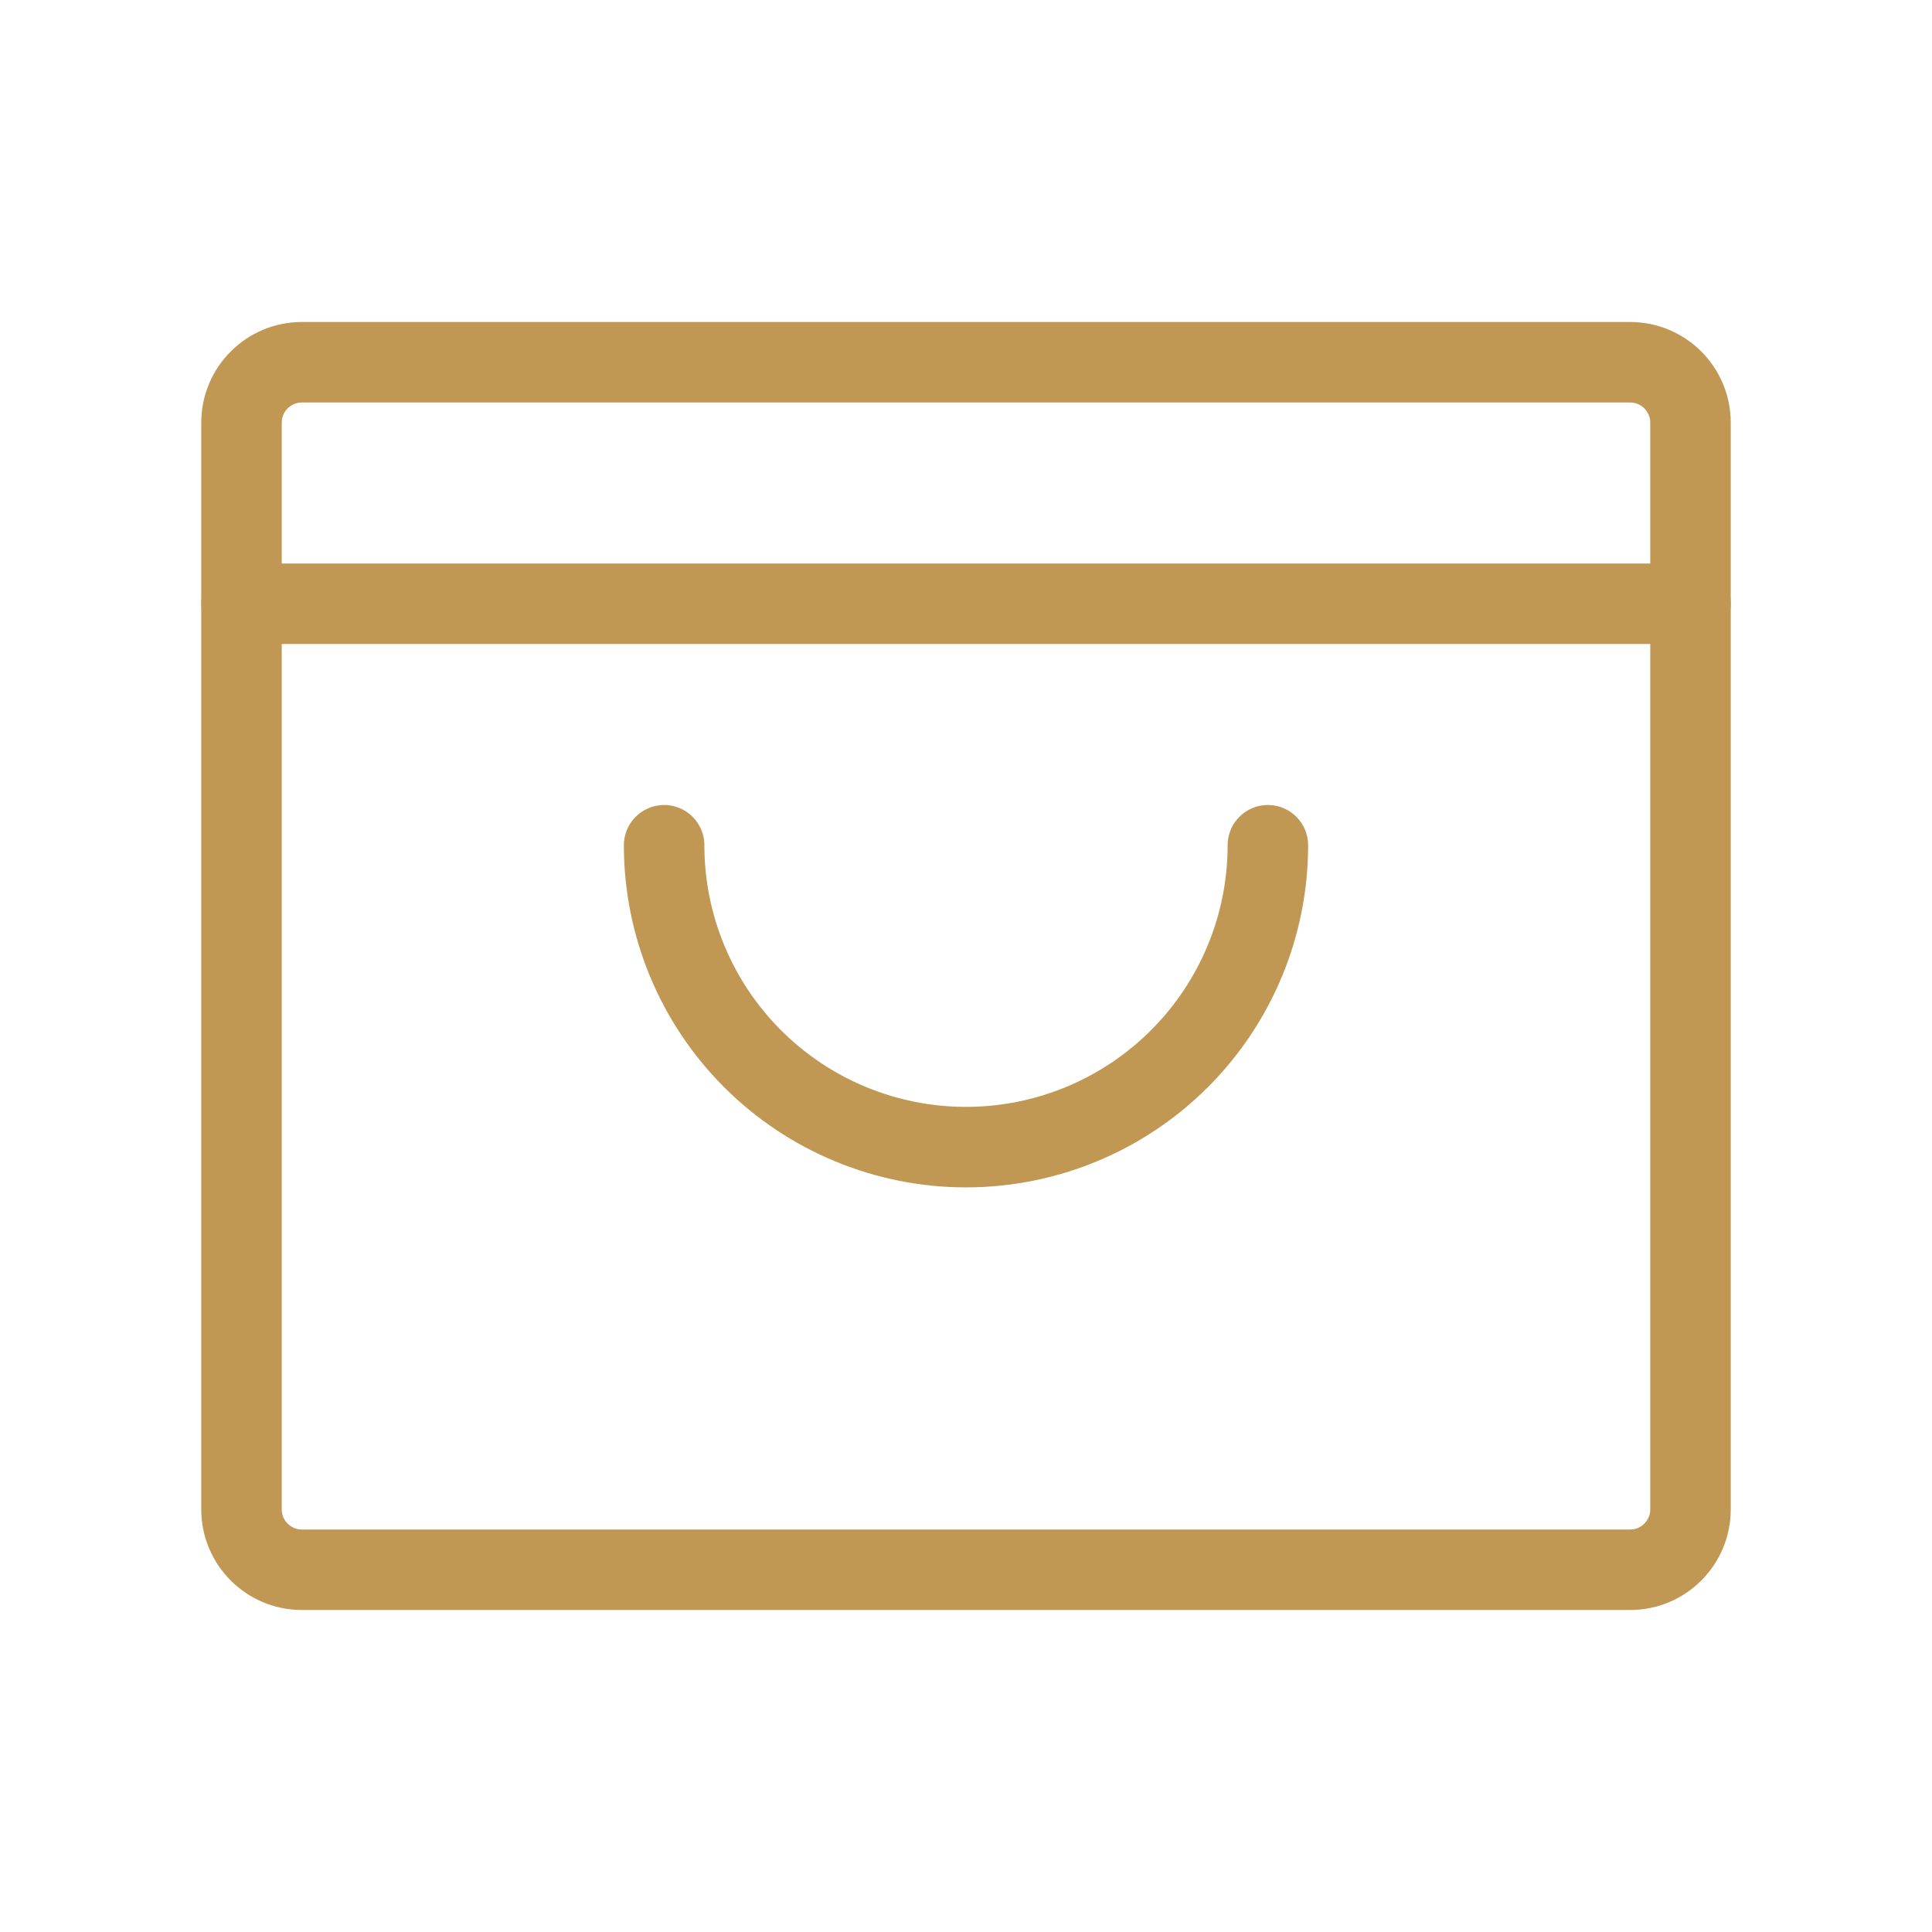
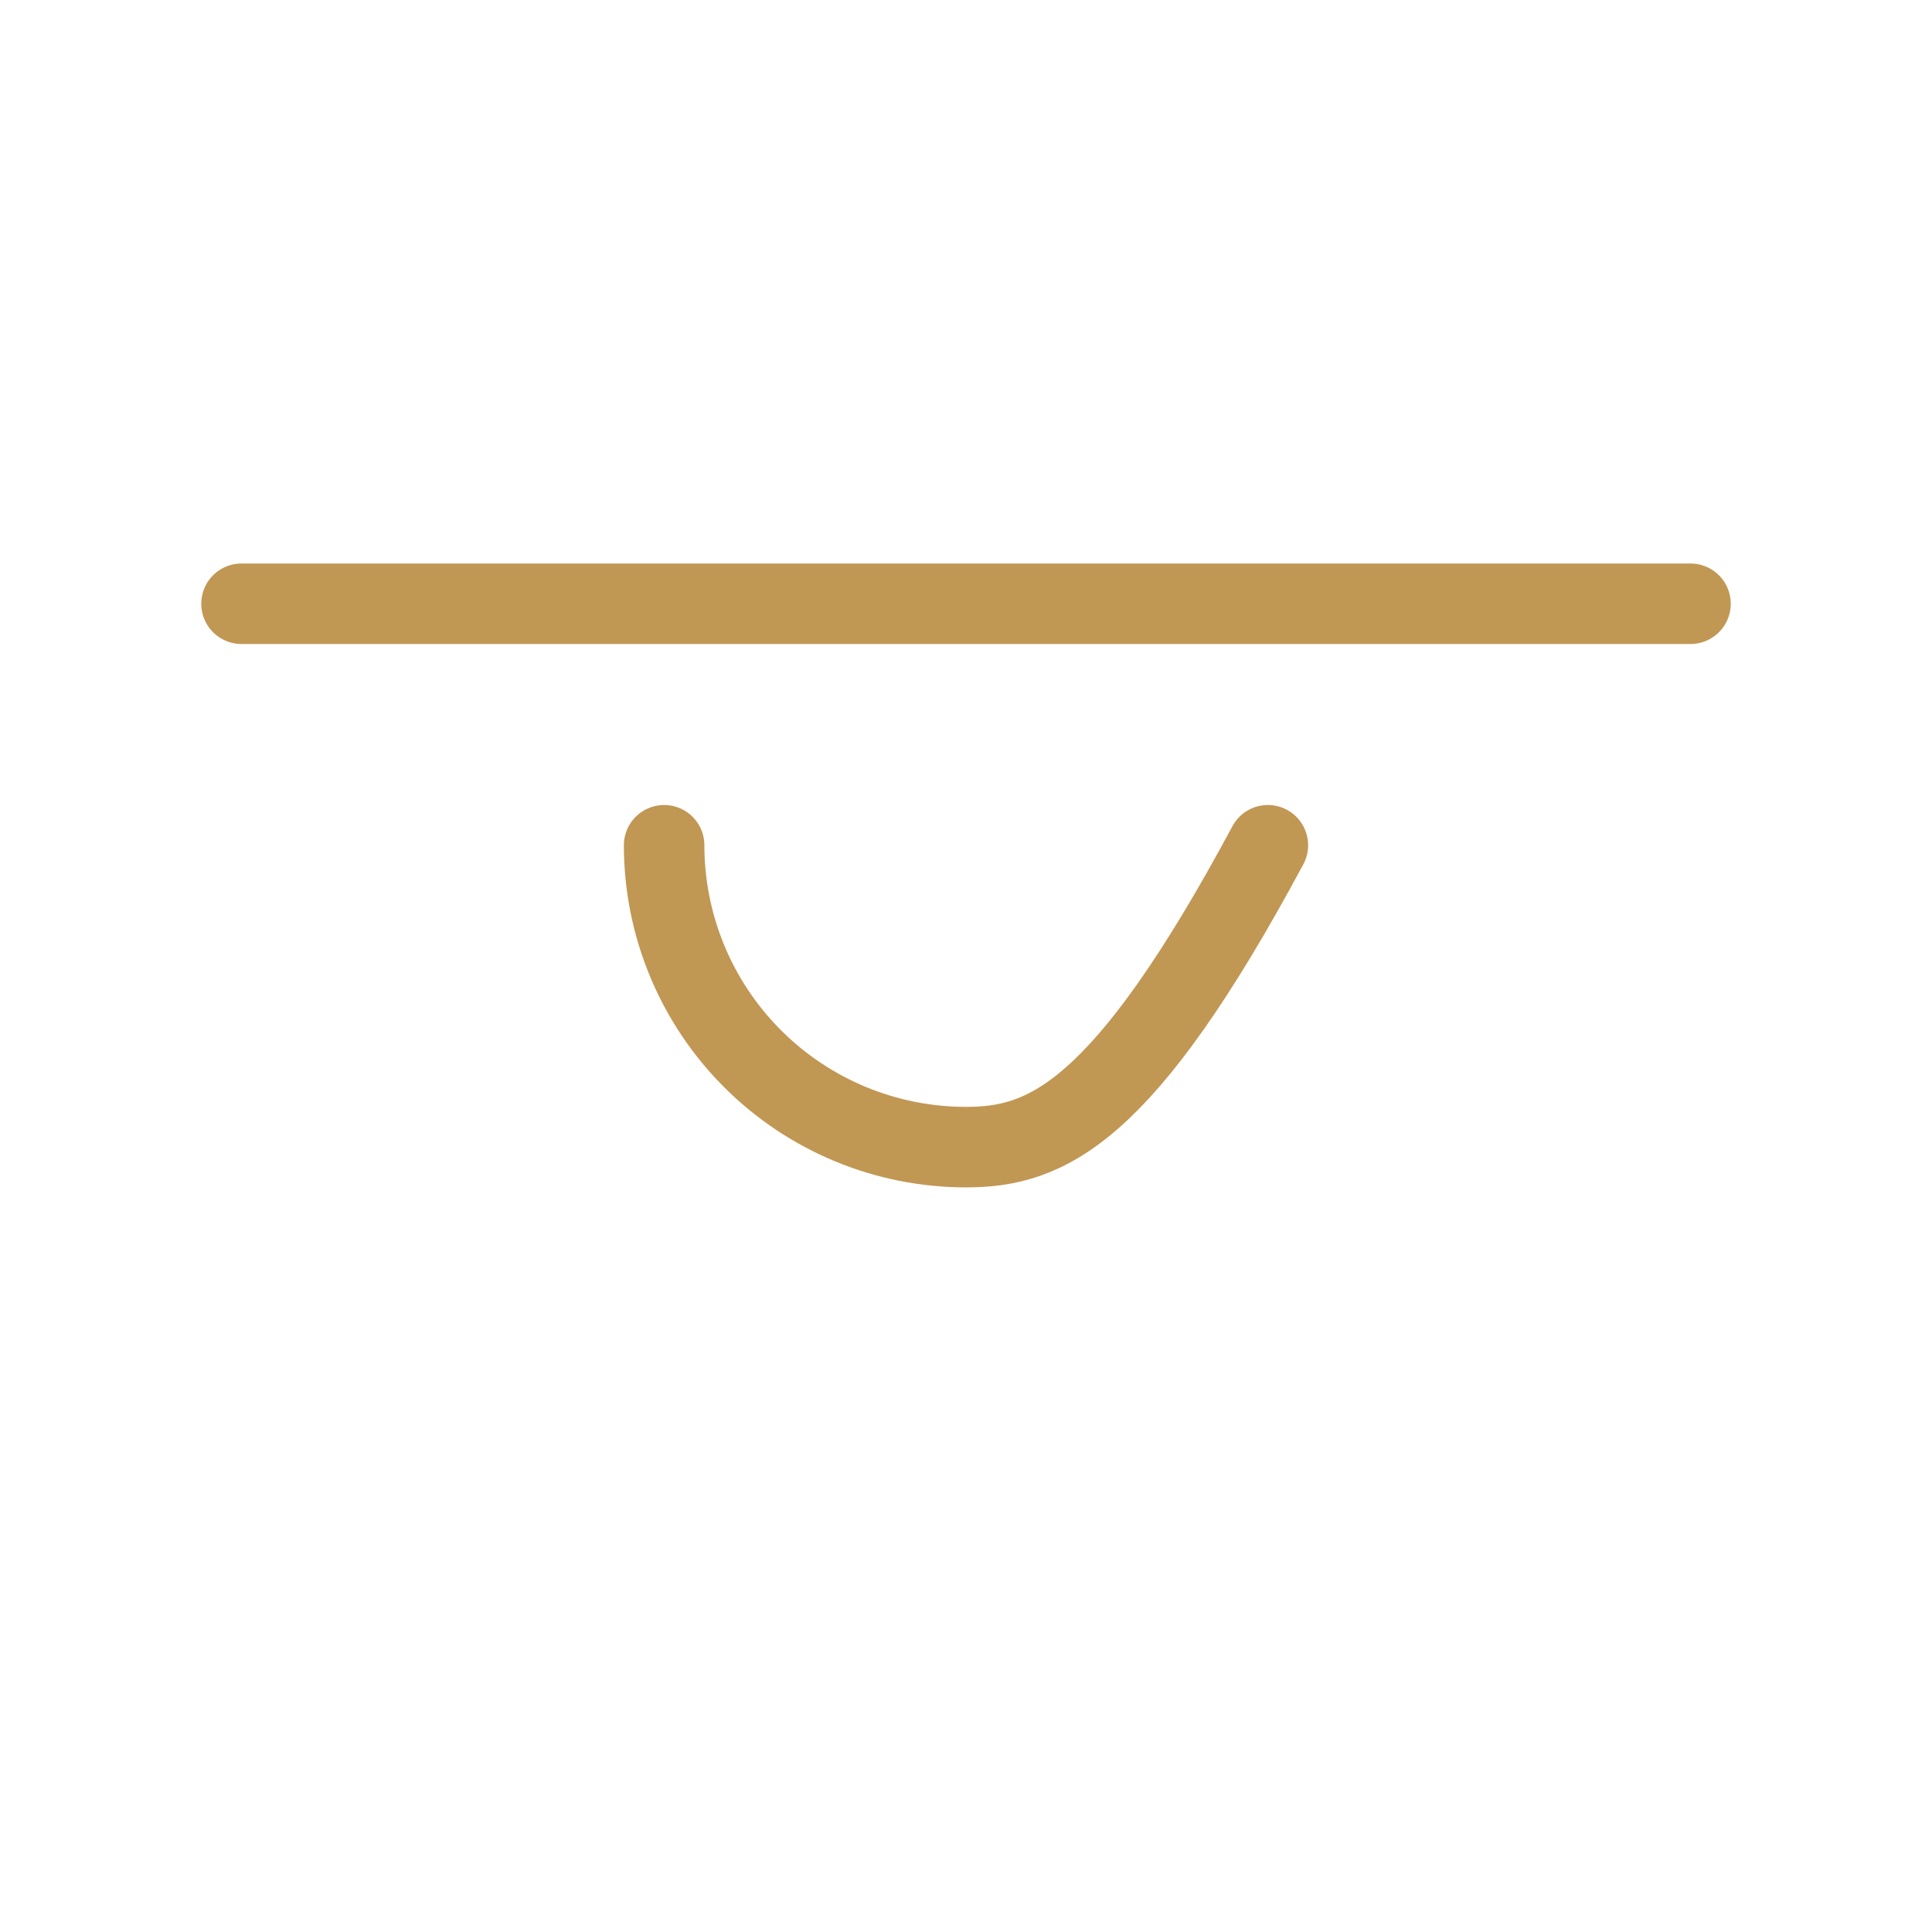
<svg xmlns="http://www.w3.org/2000/svg" fill="none" viewBox="0 0 48 48" height="48" width="48">
  <g clip-path="url(#clip0_40_488)">
-     <path stroke-linejoin="round" stroke-linecap="round" stroke-width="2" stroke="#C19754" d="M40.5 9H7.5C6.672 9 6 9.672 6 10.5V37.5C6 38.328 6.672 39 7.5 39H40.5C41.328 39 42 38.328 42 37.5V10.5C42 9.672 41.328 9 40.5 9Z" />
    <path stroke-linejoin="round" stroke-linecap="round" stroke-width="2" stroke="#C19754" d="M6 15H42" />
-     <path stroke-linejoin="round" stroke-linecap="round" stroke-width="2" stroke="#C19754" d="M31.5 21C31.5 22.989 30.71 24.897 29.303 26.303C27.897 27.71 25.989 28.5 24 28.5C22.011 28.5 20.103 27.71 18.697 26.303C17.29 24.897 16.5 22.989 16.5 21" />
+     <path stroke-linejoin="round" stroke-linecap="round" stroke-width="2" stroke="#C19754" d="M31.5 21C27.897 27.71 25.989 28.5 24 28.5C22.011 28.5 20.103 27.71 18.697 26.303C17.29 24.897 16.5 22.989 16.5 21" />
  </g>
  <defs>
    <clipPath id="clip0_40_488">
      <rect fill="white" height="48" width="48" />
    </clipPath>
  </defs>
</svg>